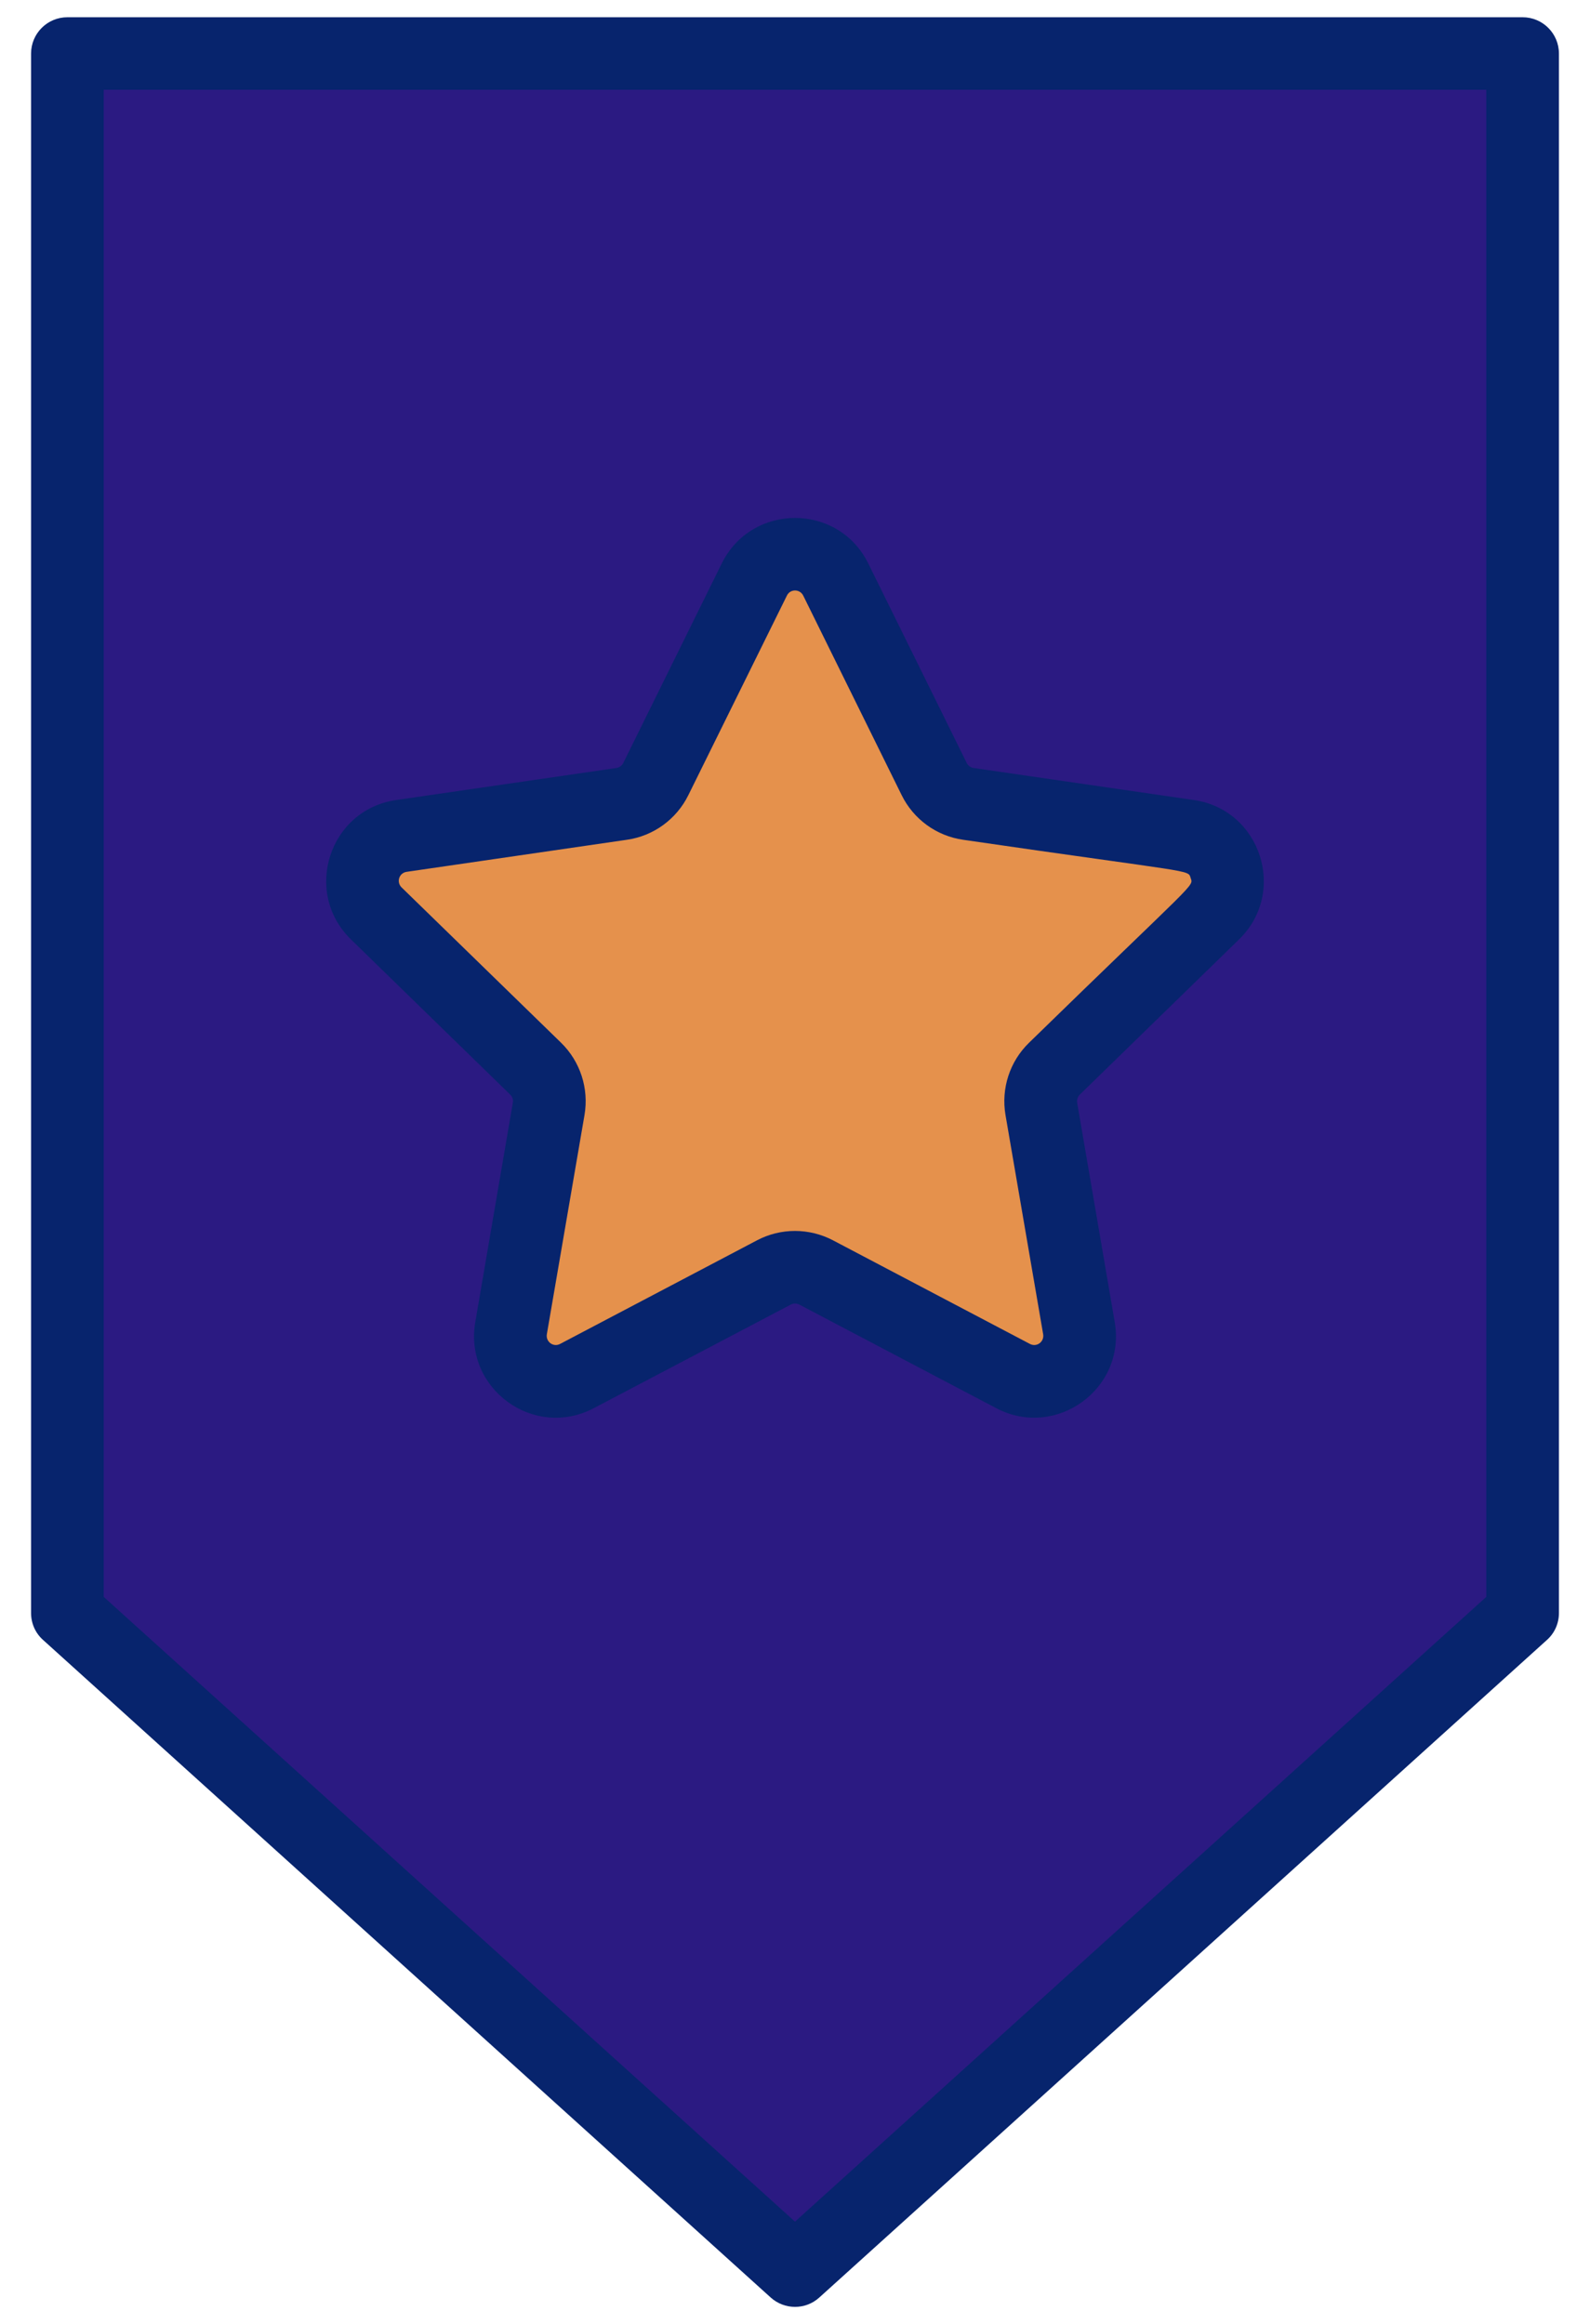
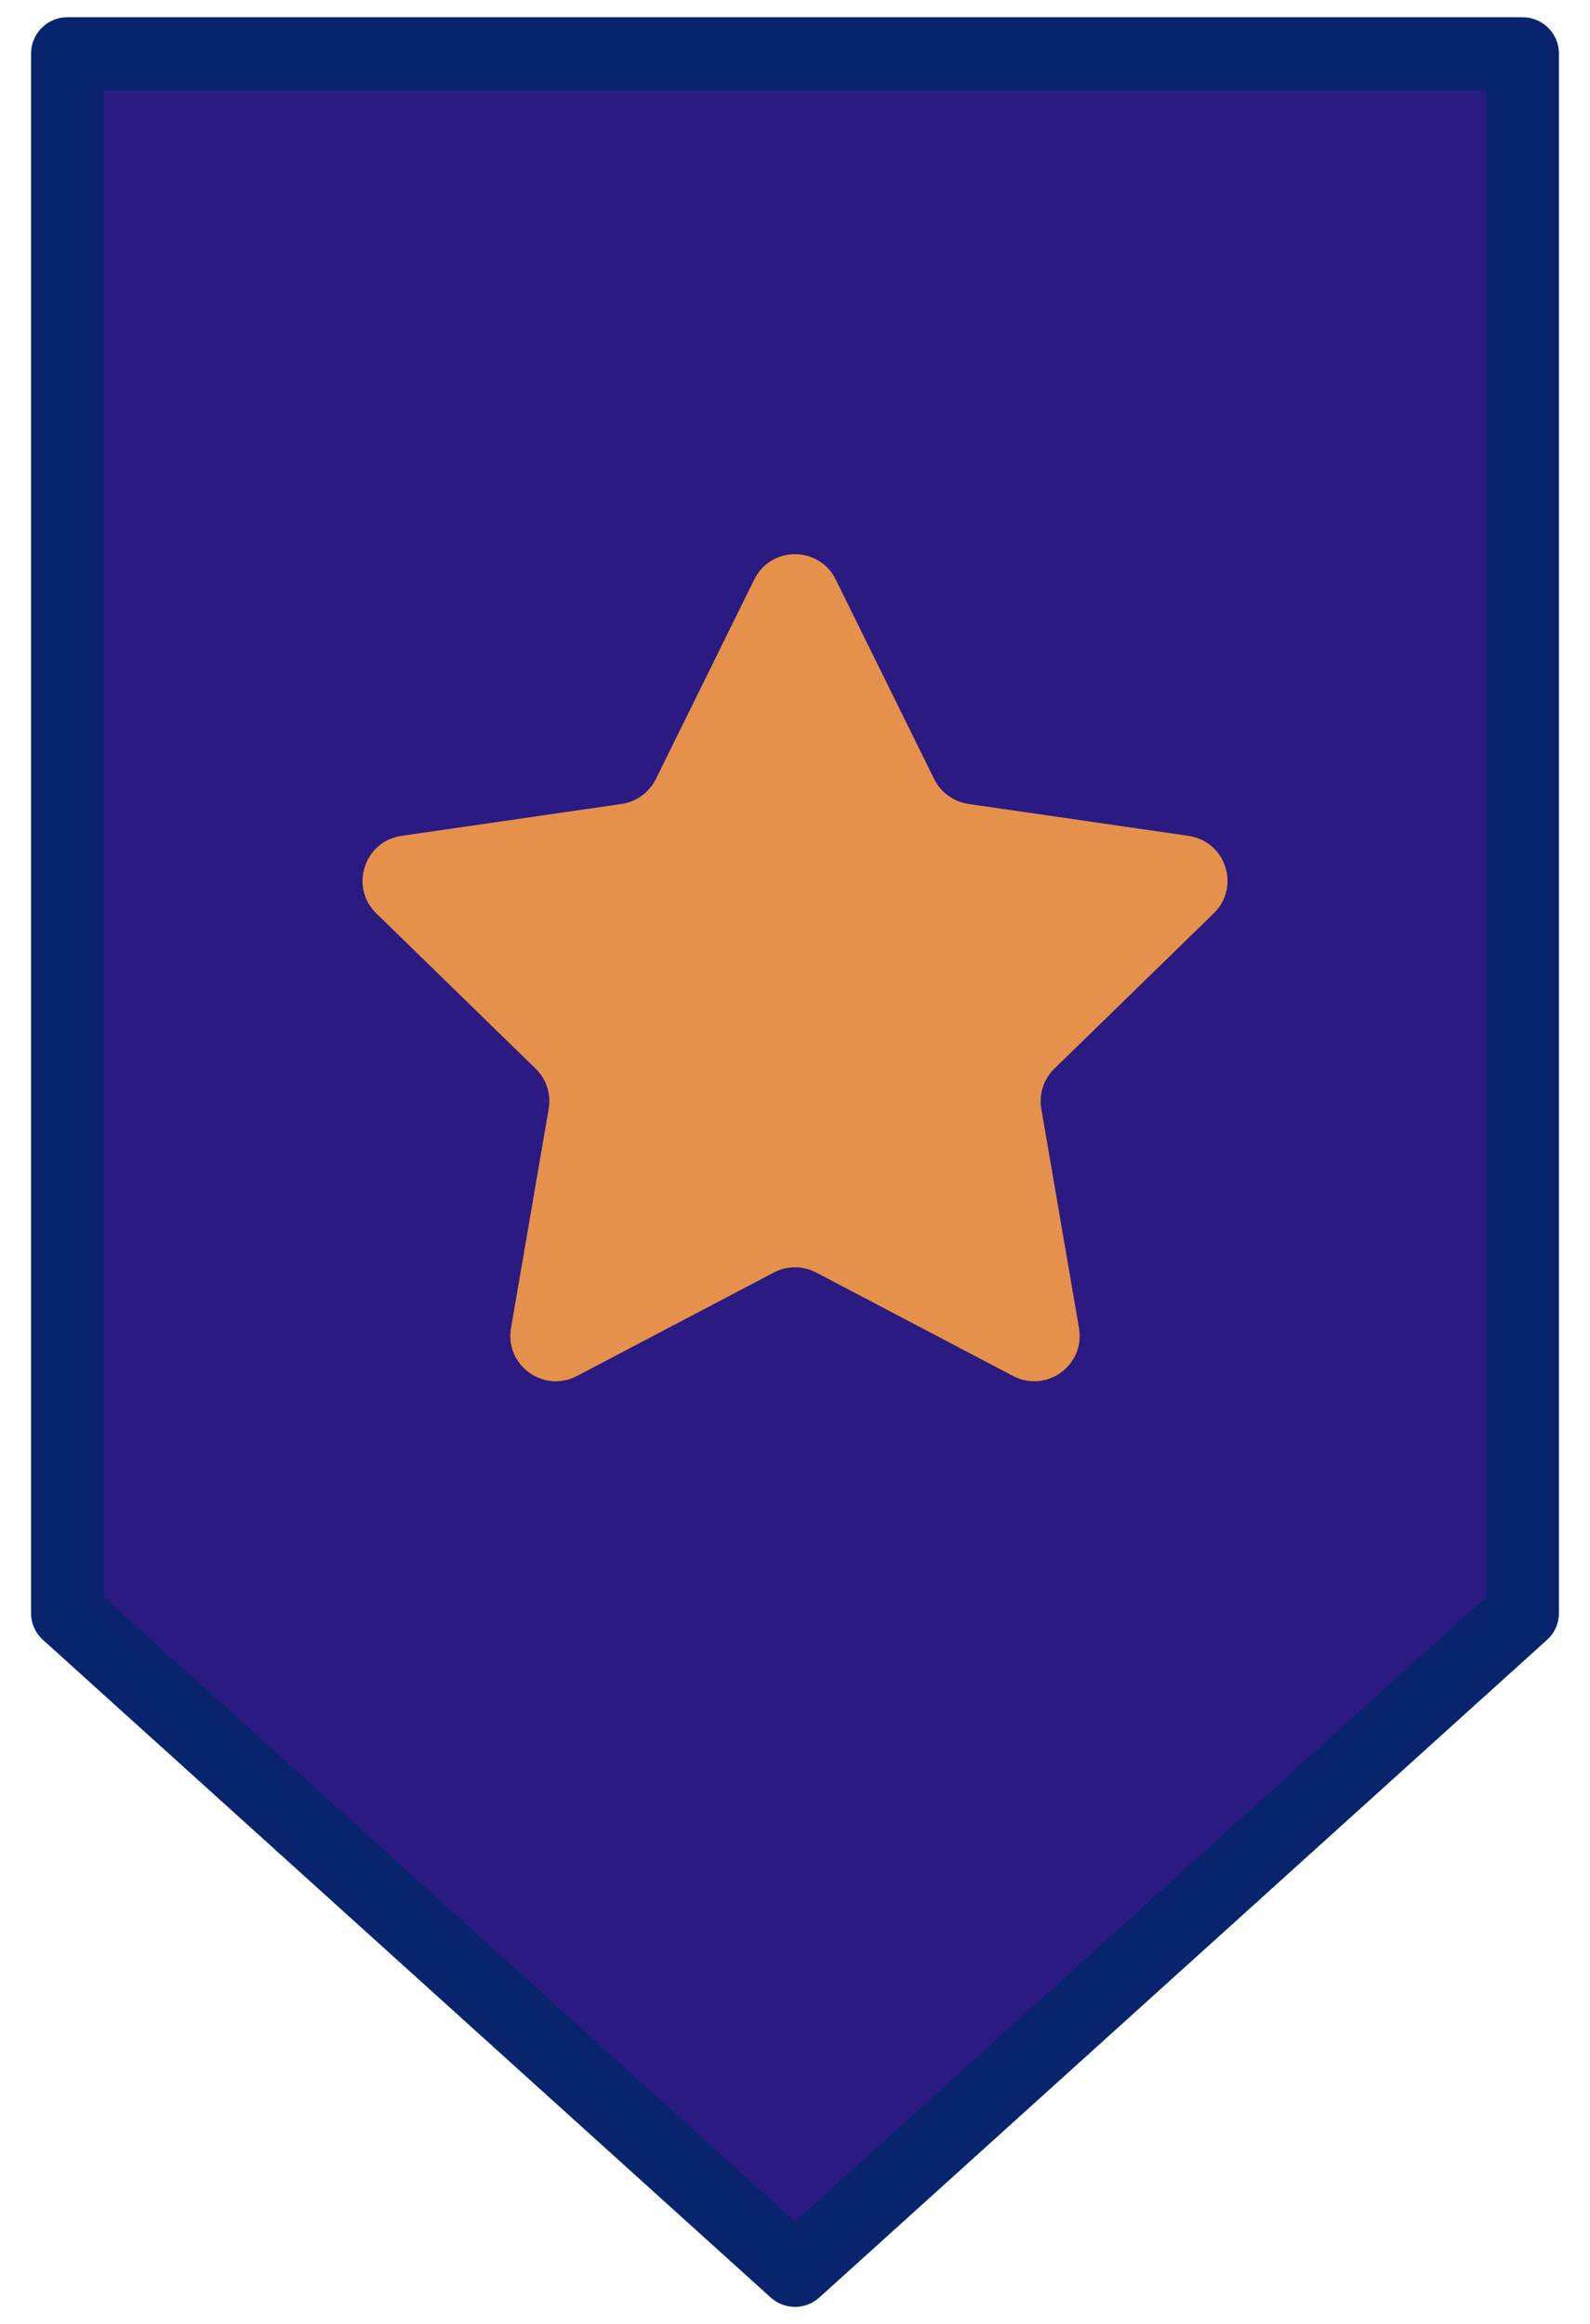
<svg xmlns="http://www.w3.org/2000/svg" width="13" height="19" viewBox="0 0 13 19" fill="none">
  <path d="M0.551 13.188V0.438H12.449V13.188L6.5 18.564L0.551 13.188Z" fill="#2B1A82" />
  <path d="M6.833 4.738L7.638 6.37C7.692 6.479 7.797 6.555 7.918 6.573L9.718 6.834C10.023 6.879 10.144 7.253 9.924 7.467L8.621 8.737C8.533 8.823 8.493 8.945 8.514 9.066L8.822 10.859C8.874 11.162 8.555 11.393 8.283 11.25L6.673 10.404C6.565 10.347 6.435 10.347 6.327 10.404L4.717 11.25C4.445 11.393 4.126 11.162 4.178 10.859L4.486 9.066C4.507 8.945 4.467 8.823 4.379 8.737L3.076 7.467C2.856 7.253 2.978 6.879 3.282 6.834L5.083 6.573C5.204 6.555 5.308 6.479 5.362 6.37L6.167 4.738C6.303 4.462 6.697 4.462 6.833 4.738Z" fill="#E5914C" />
  <path d="M12.449 0.141H0.551C0.387 0.141 0.254 0.274 0.254 0.438V13.188C0.254 13.272 0.289 13.352 0.352 13.408L6.301 18.784C6.414 18.886 6.586 18.887 6.699 18.784L12.648 13.408C12.711 13.352 12.746 13.272 12.746 13.188V0.438C12.746 0.274 12.613 0.141 12.449 0.141ZM12.152 13.056L6.5 18.164L0.848 13.056V0.734H12.152V13.056Z" fill="#07246D" />
-   <path d="M4.172 8.95C4.189 8.967 4.198 8.992 4.193 9.016L3.886 10.809C3.792 11.354 4.365 11.771 4.855 11.513L6.466 10.666C6.487 10.655 6.513 10.655 6.535 10.666L8.145 11.513C8.634 11.77 9.208 11.355 9.114 10.809L8.807 9.016C8.803 8.992 8.811 8.967 8.828 8.95L10.131 7.68C10.527 7.294 10.308 6.62 9.761 6.541L7.96 6.279C7.936 6.275 7.915 6.26 7.904 6.238L7.099 4.607C6.854 4.11 6.146 4.111 5.901 4.607L5.096 6.238C5.085 6.26 5.064 6.275 5.04 6.279L3.239 6.541C2.692 6.62 2.473 7.294 2.869 7.68L4.172 8.95ZM3.325 7.128L5.125 6.866C5.343 6.835 5.531 6.698 5.628 6.501L6.434 4.869C6.461 4.814 6.539 4.814 6.567 4.869L7.372 6.501C7.469 6.698 7.657 6.835 7.875 6.866C9.776 7.143 9.712 7.107 9.735 7.179C9.759 7.25 9.789 7.184 8.414 8.525C8.256 8.678 8.184 8.899 8.221 9.116L8.529 10.909C8.539 10.97 8.477 11.017 8.421 10.988L6.811 10.141C6.617 10.039 6.384 10.038 6.189 10.141L4.579 10.988C4.524 11.017 4.461 10.97 4.471 10.909L4.779 9.116C4.816 8.899 4.744 8.678 4.587 8.525L3.283 7.255C3.239 7.211 3.263 7.137 3.325 7.128Z" fill="#07246D" />
</svg>